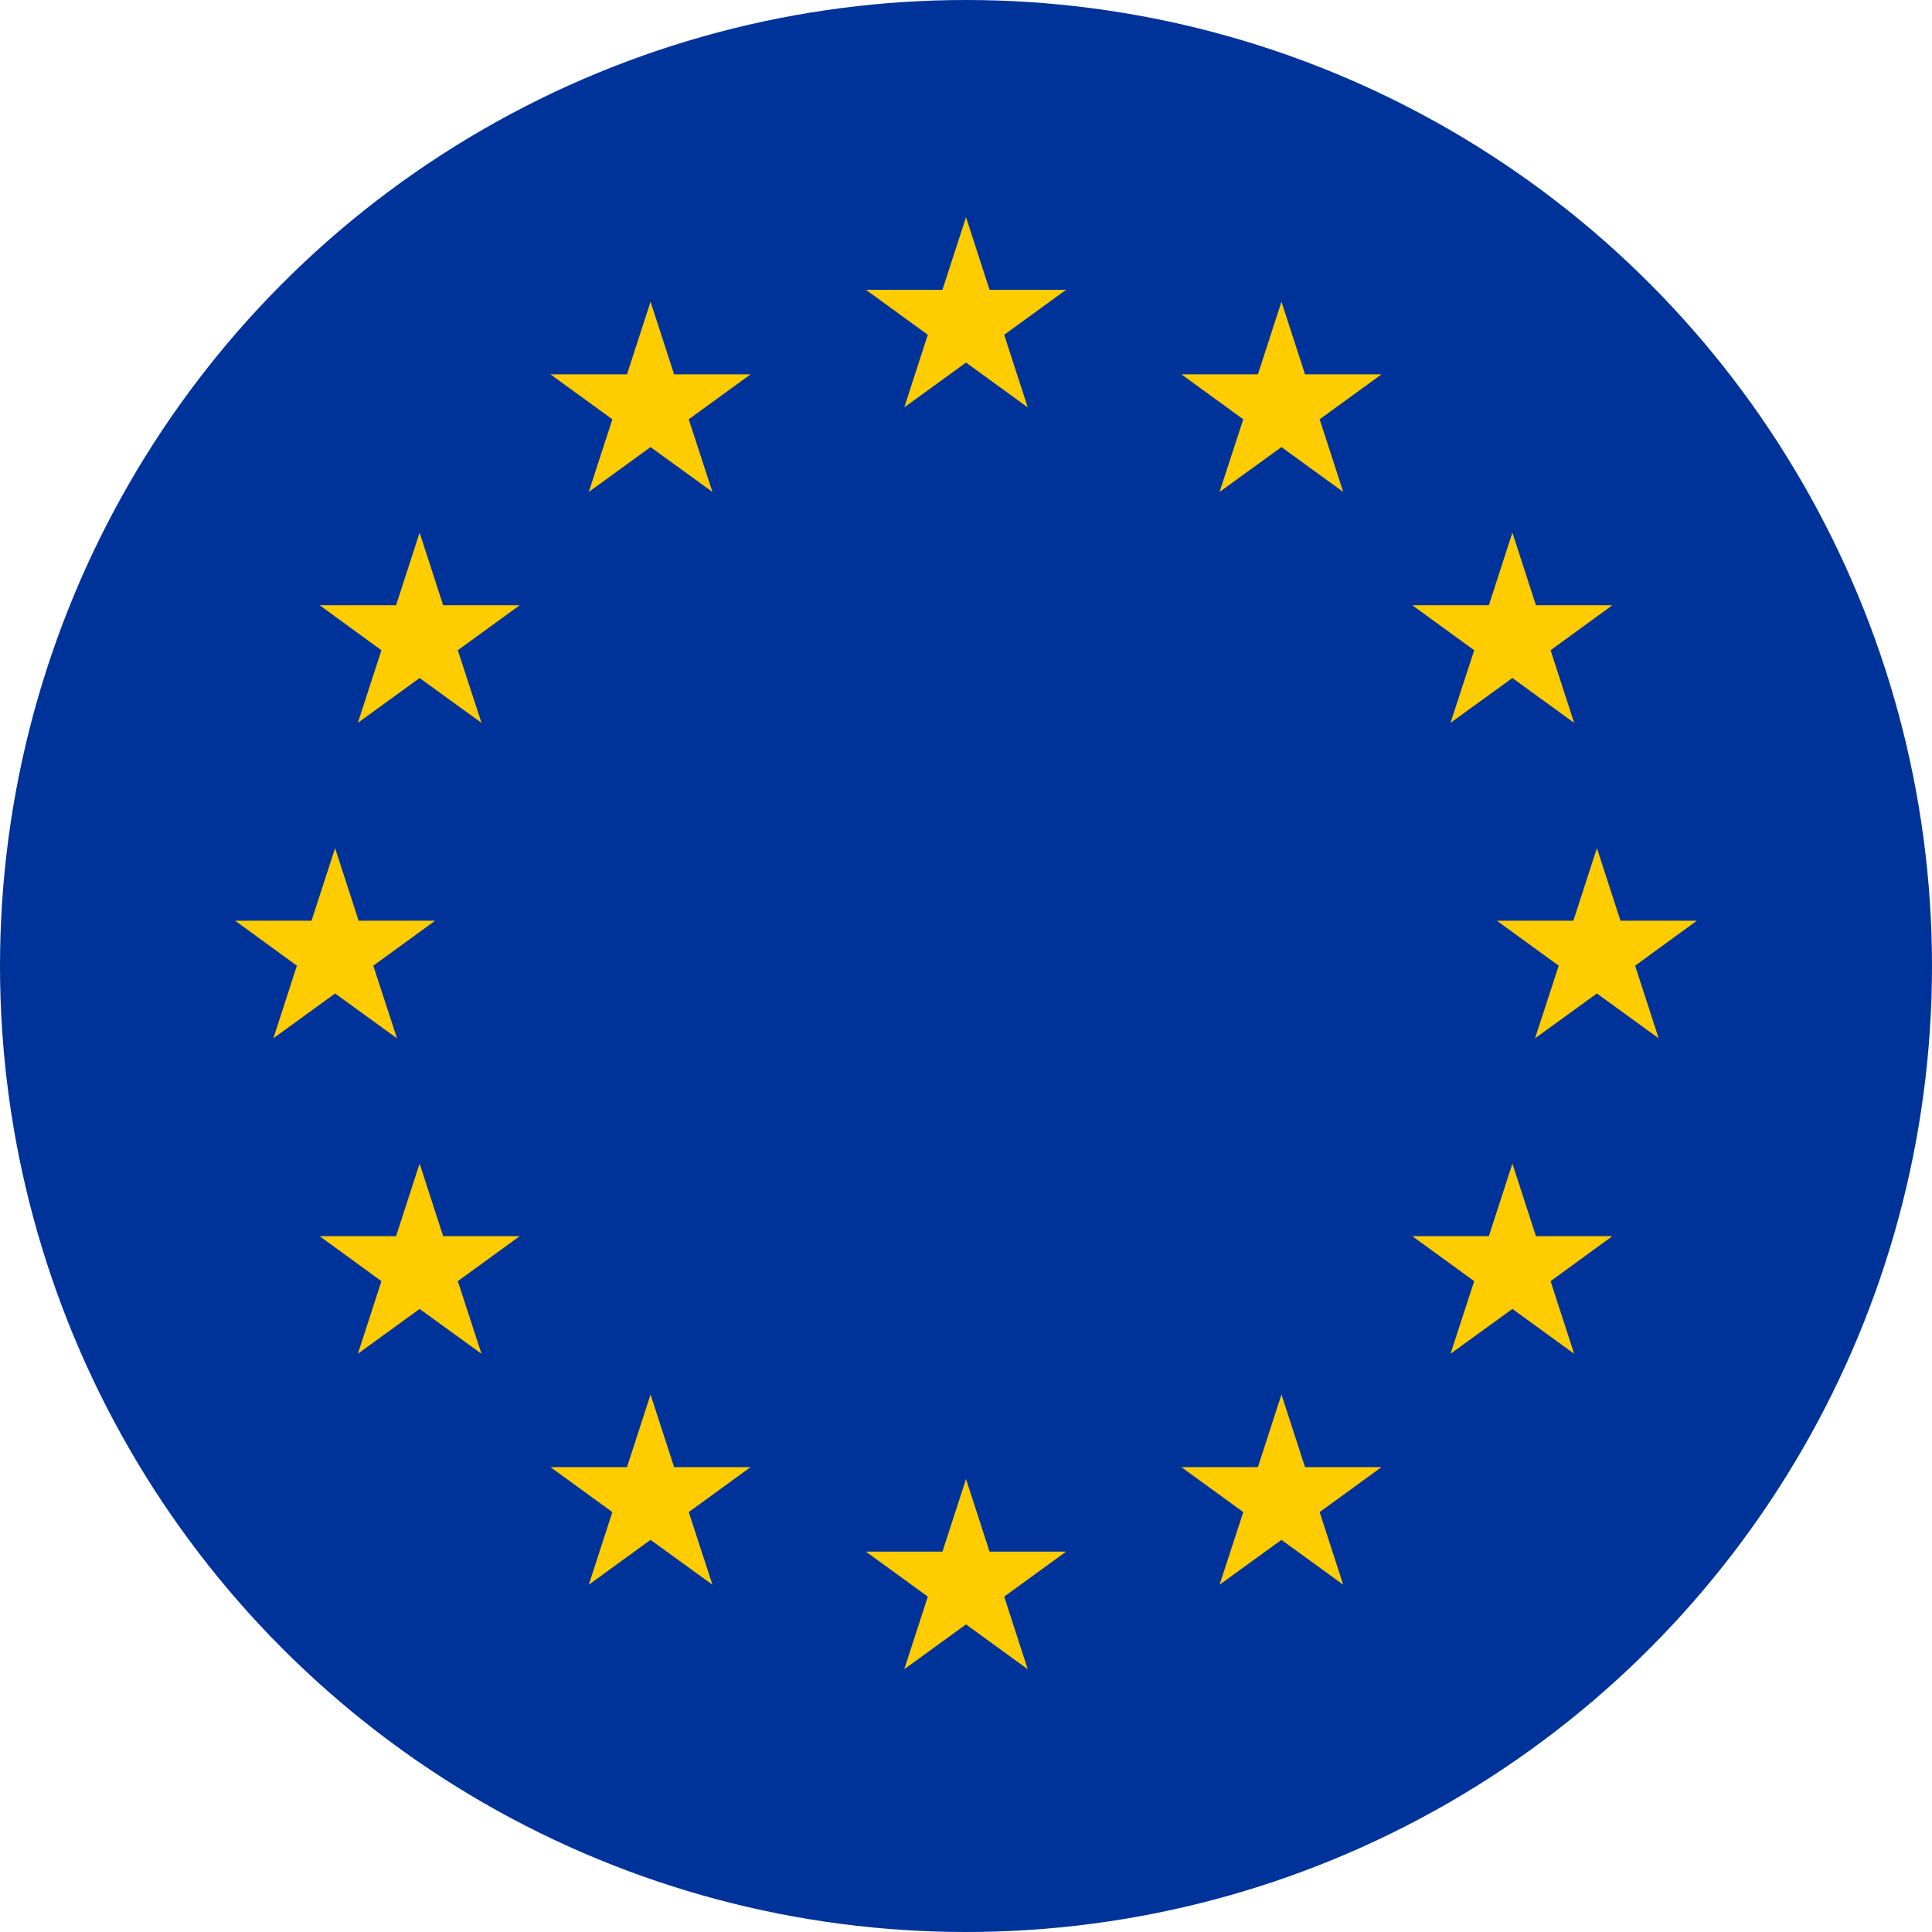
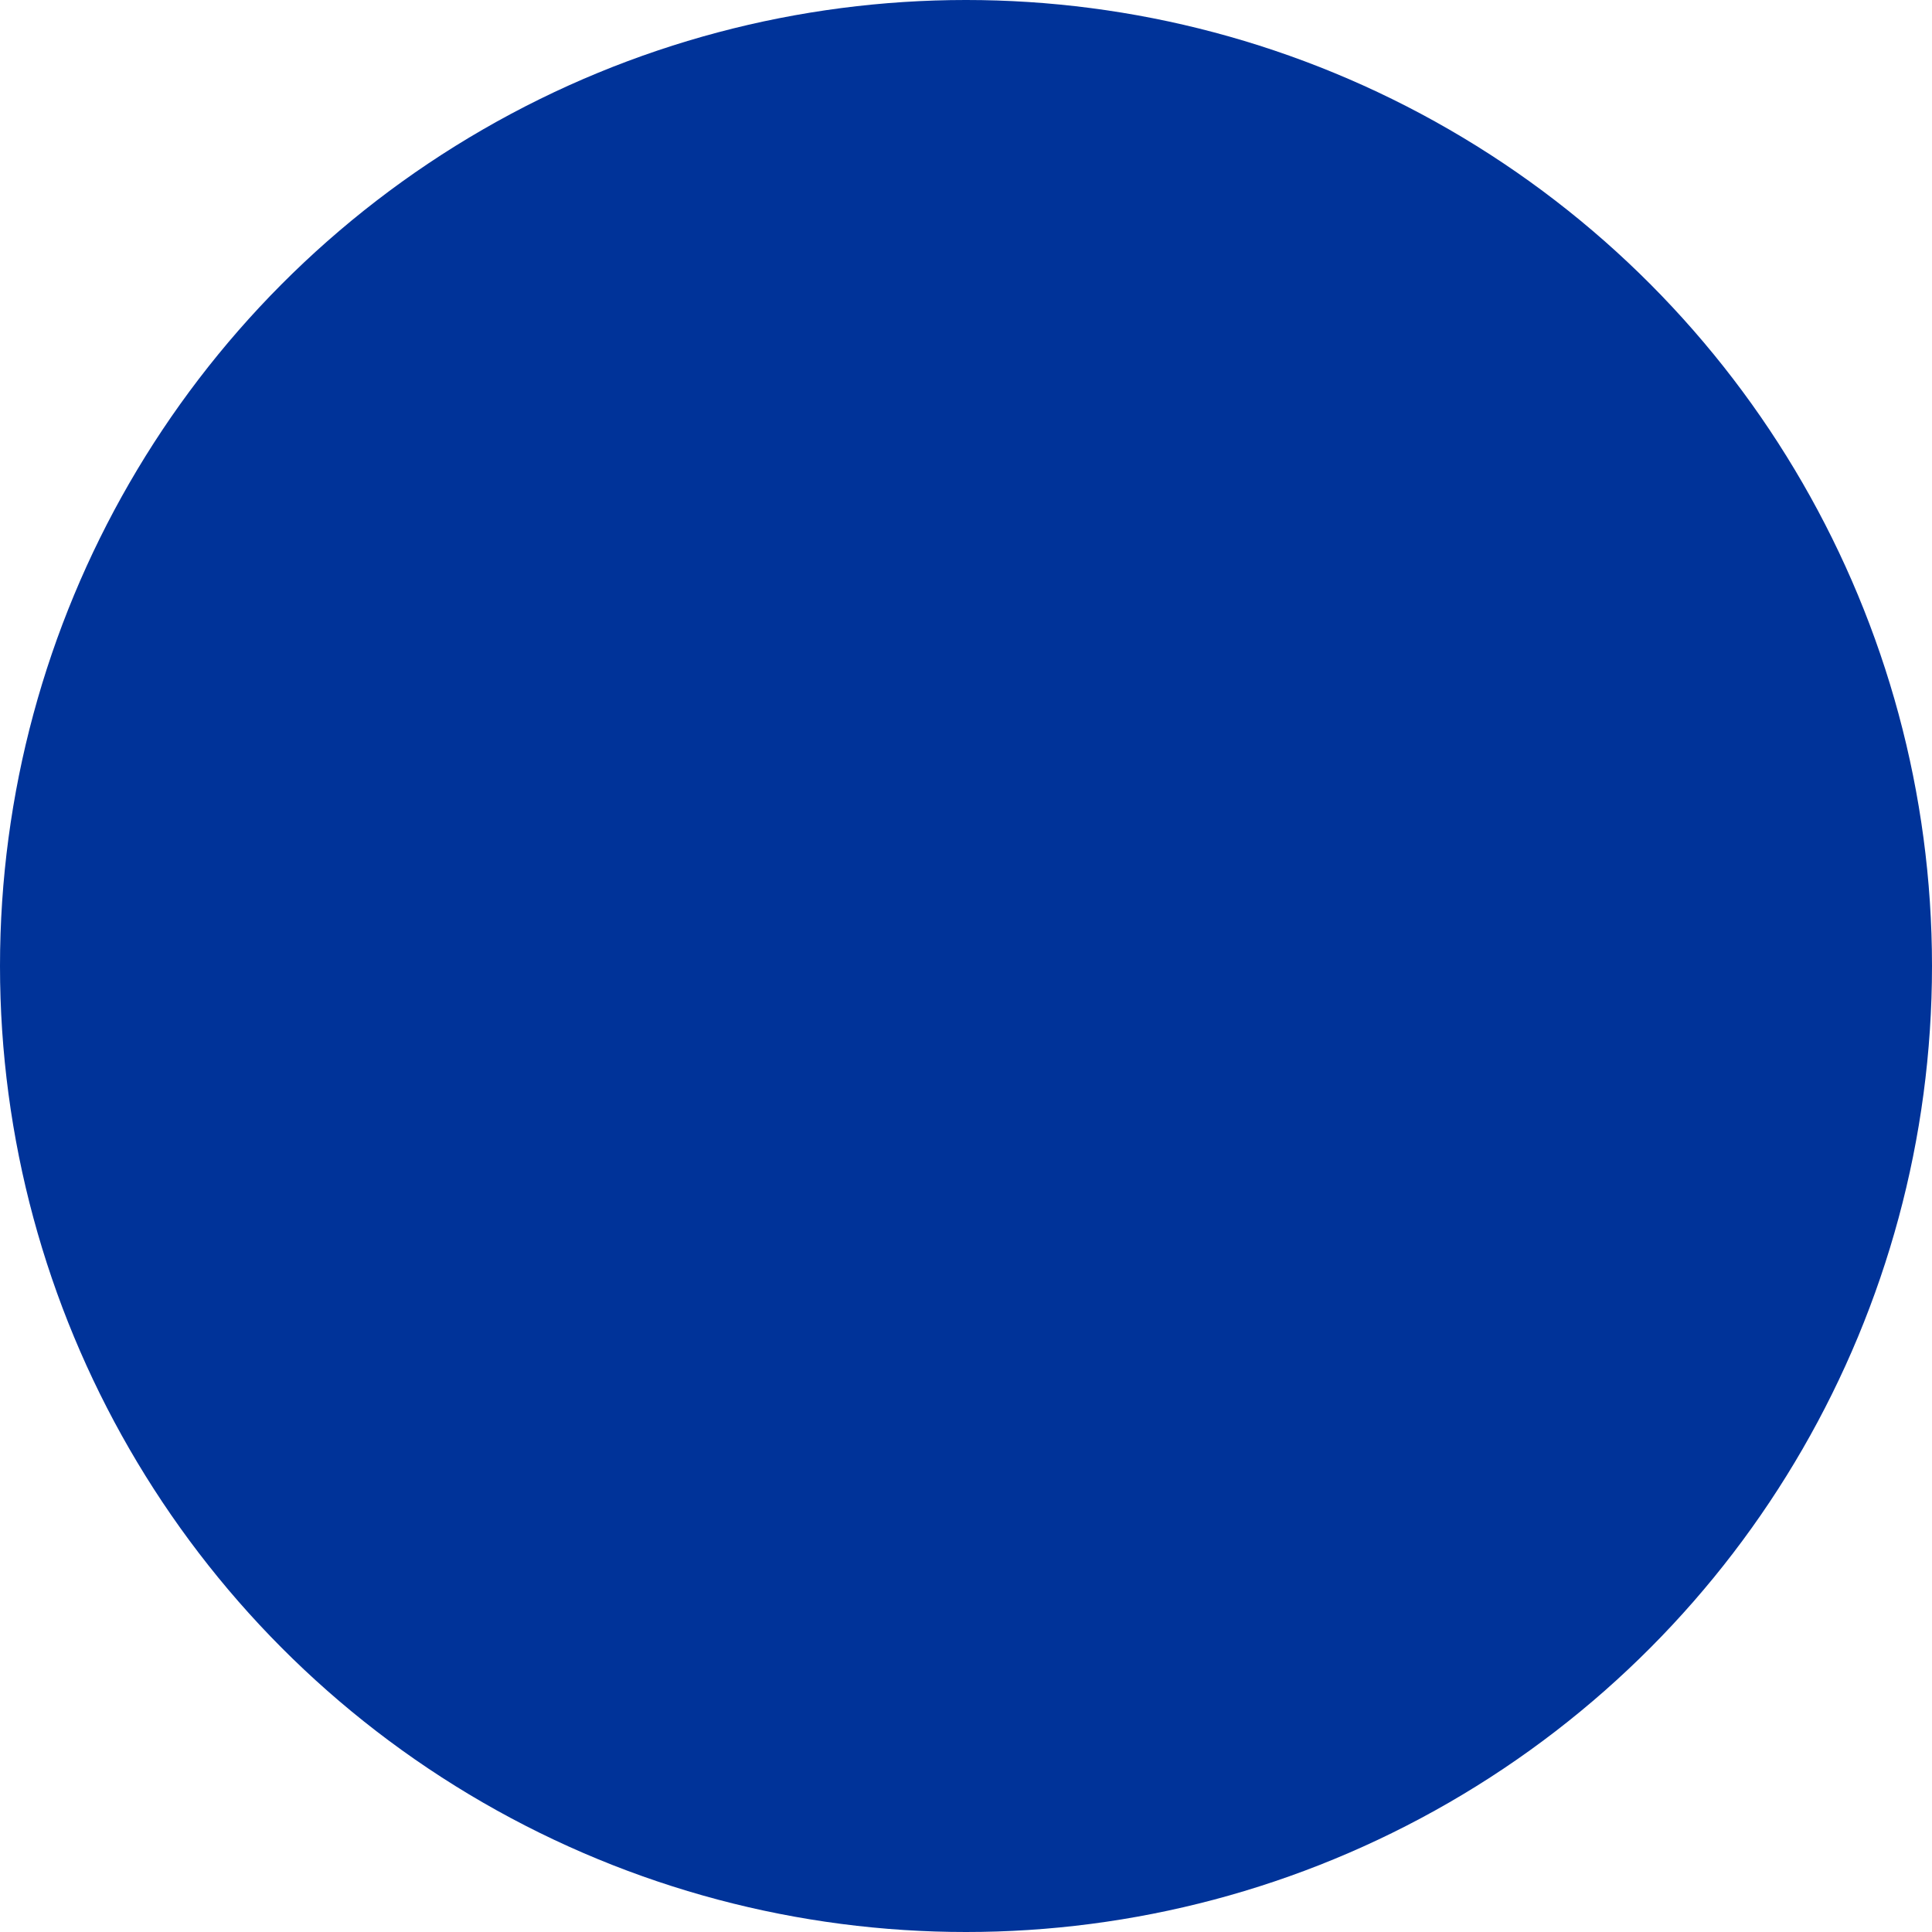
<svg xmlns="http://www.w3.org/2000/svg" xml:space="preserve" viewBox="0 0 128 128" y="0" x="0" id="Layer_1" version="1.1">
  <style>
    .st1{fill:#fc0}
  </style>
  <circle fill="#039" r="64" cy="64" cx="64" />
-   <path d="M64 14.39l-1.56 4.81h-5.07l4.1 2.98-1.56 4.81L64 24.02l4.09 2.97-1.56-4.81 4.1-2.98h-5.07zM65.56 102.8L64 97.99l-1.56 4.81h-5.07l4.1 2.98-1.56 4.81 4.09-2.97 4.09 2.97-1.56-4.81 4.1-2.98zM22.2 65.82l4.1 2.97-1.57-4.81 4.1-2.98h-5.07l-1.56-4.81L20.64 61h-5.06l4.09 2.98-1.56 4.81zM43.1 19.99l-1.56 4.81h-5.07l4.1 2.98-1.56 4.81 4.09-2.97 4.1 2.97-1.57-4.81 4.1-2.98h-5.07zM27.8 35.29l-1.56 4.81h-5.06l4.09 2.98-1.56 4.81 4.09-2.97 4.1 2.97-1.57-4.81 4.1-2.98h-5.07zM29.36 81.9l-1.56-4.81-1.56 4.81h-5.06l4.09 2.98-1.56 4.81 4.09-2.97 4.1 2.97-1.57-4.81 4.1-2.98zM44.66 97.2l-1.56-4.81-1.56 4.81h-5.07l4.1 2.98-1.56 4.81 4.09-2.97 4.1 2.97-1.57-4.81 4.1-2.98zM112.42 61h-5.06l-1.56-4.81-1.56 4.81h-5.07l4.1 2.98-1.57 4.81 4.1-2.97 4.09 2.97-1.56-4.81zM84.9 19.99l-1.56 4.81h-5.07l4.1 2.98-1.57 4.81 4.1-2.97 4.09 2.97-1.56-4.81 4.1-2.98h-5.07zM97.67 43.08l-1.57 4.81 4.1-2.97 4.09 2.97-1.56-4.81 4.09-2.98h-5.06l-1.56-4.81-1.56 4.81h-5.07zM101.76 81.9l-1.56-4.81-1.56 4.81h-5.07l4.1 2.98-1.57 4.81 4.1-2.97 4.09 2.97-1.56-4.81 4.09-2.98zM86.46 97.2l-1.56-4.81-1.56 4.81h-5.07l4.1 2.98-1.57 4.81 4.1-2.97 4.09 2.97-1.56-4.81 4.1-2.98z" class="st1" />
</svg>